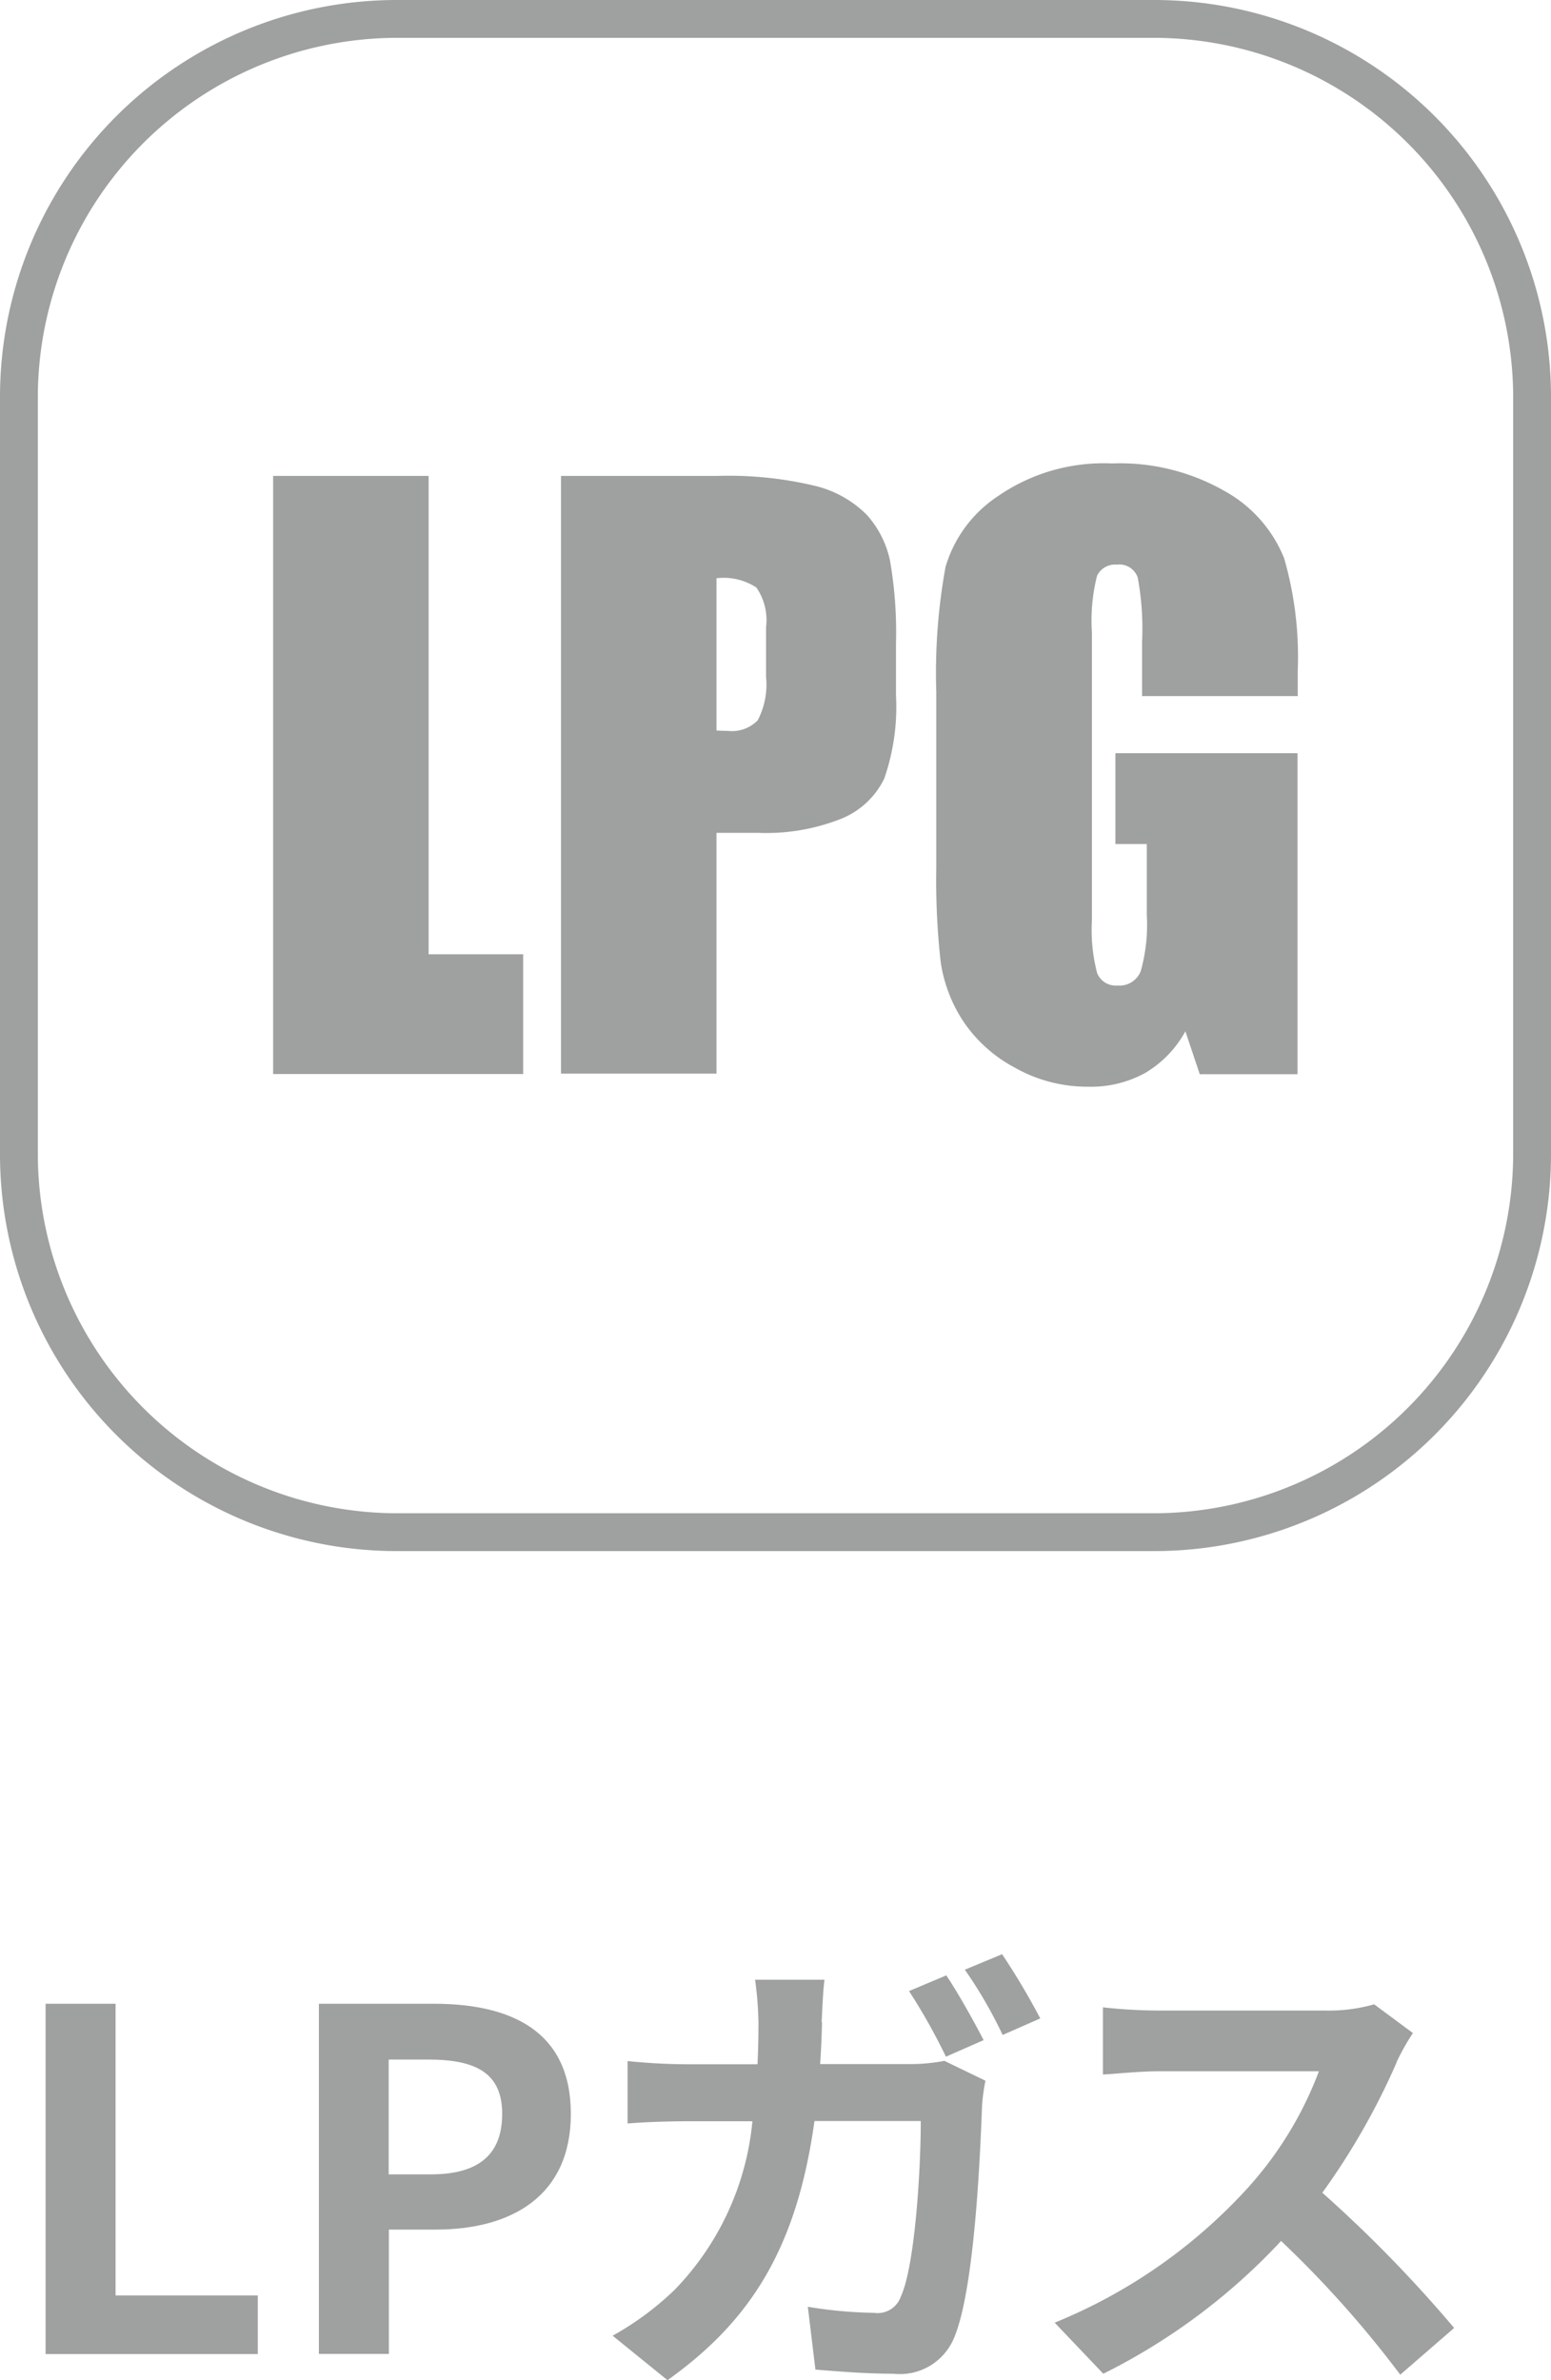
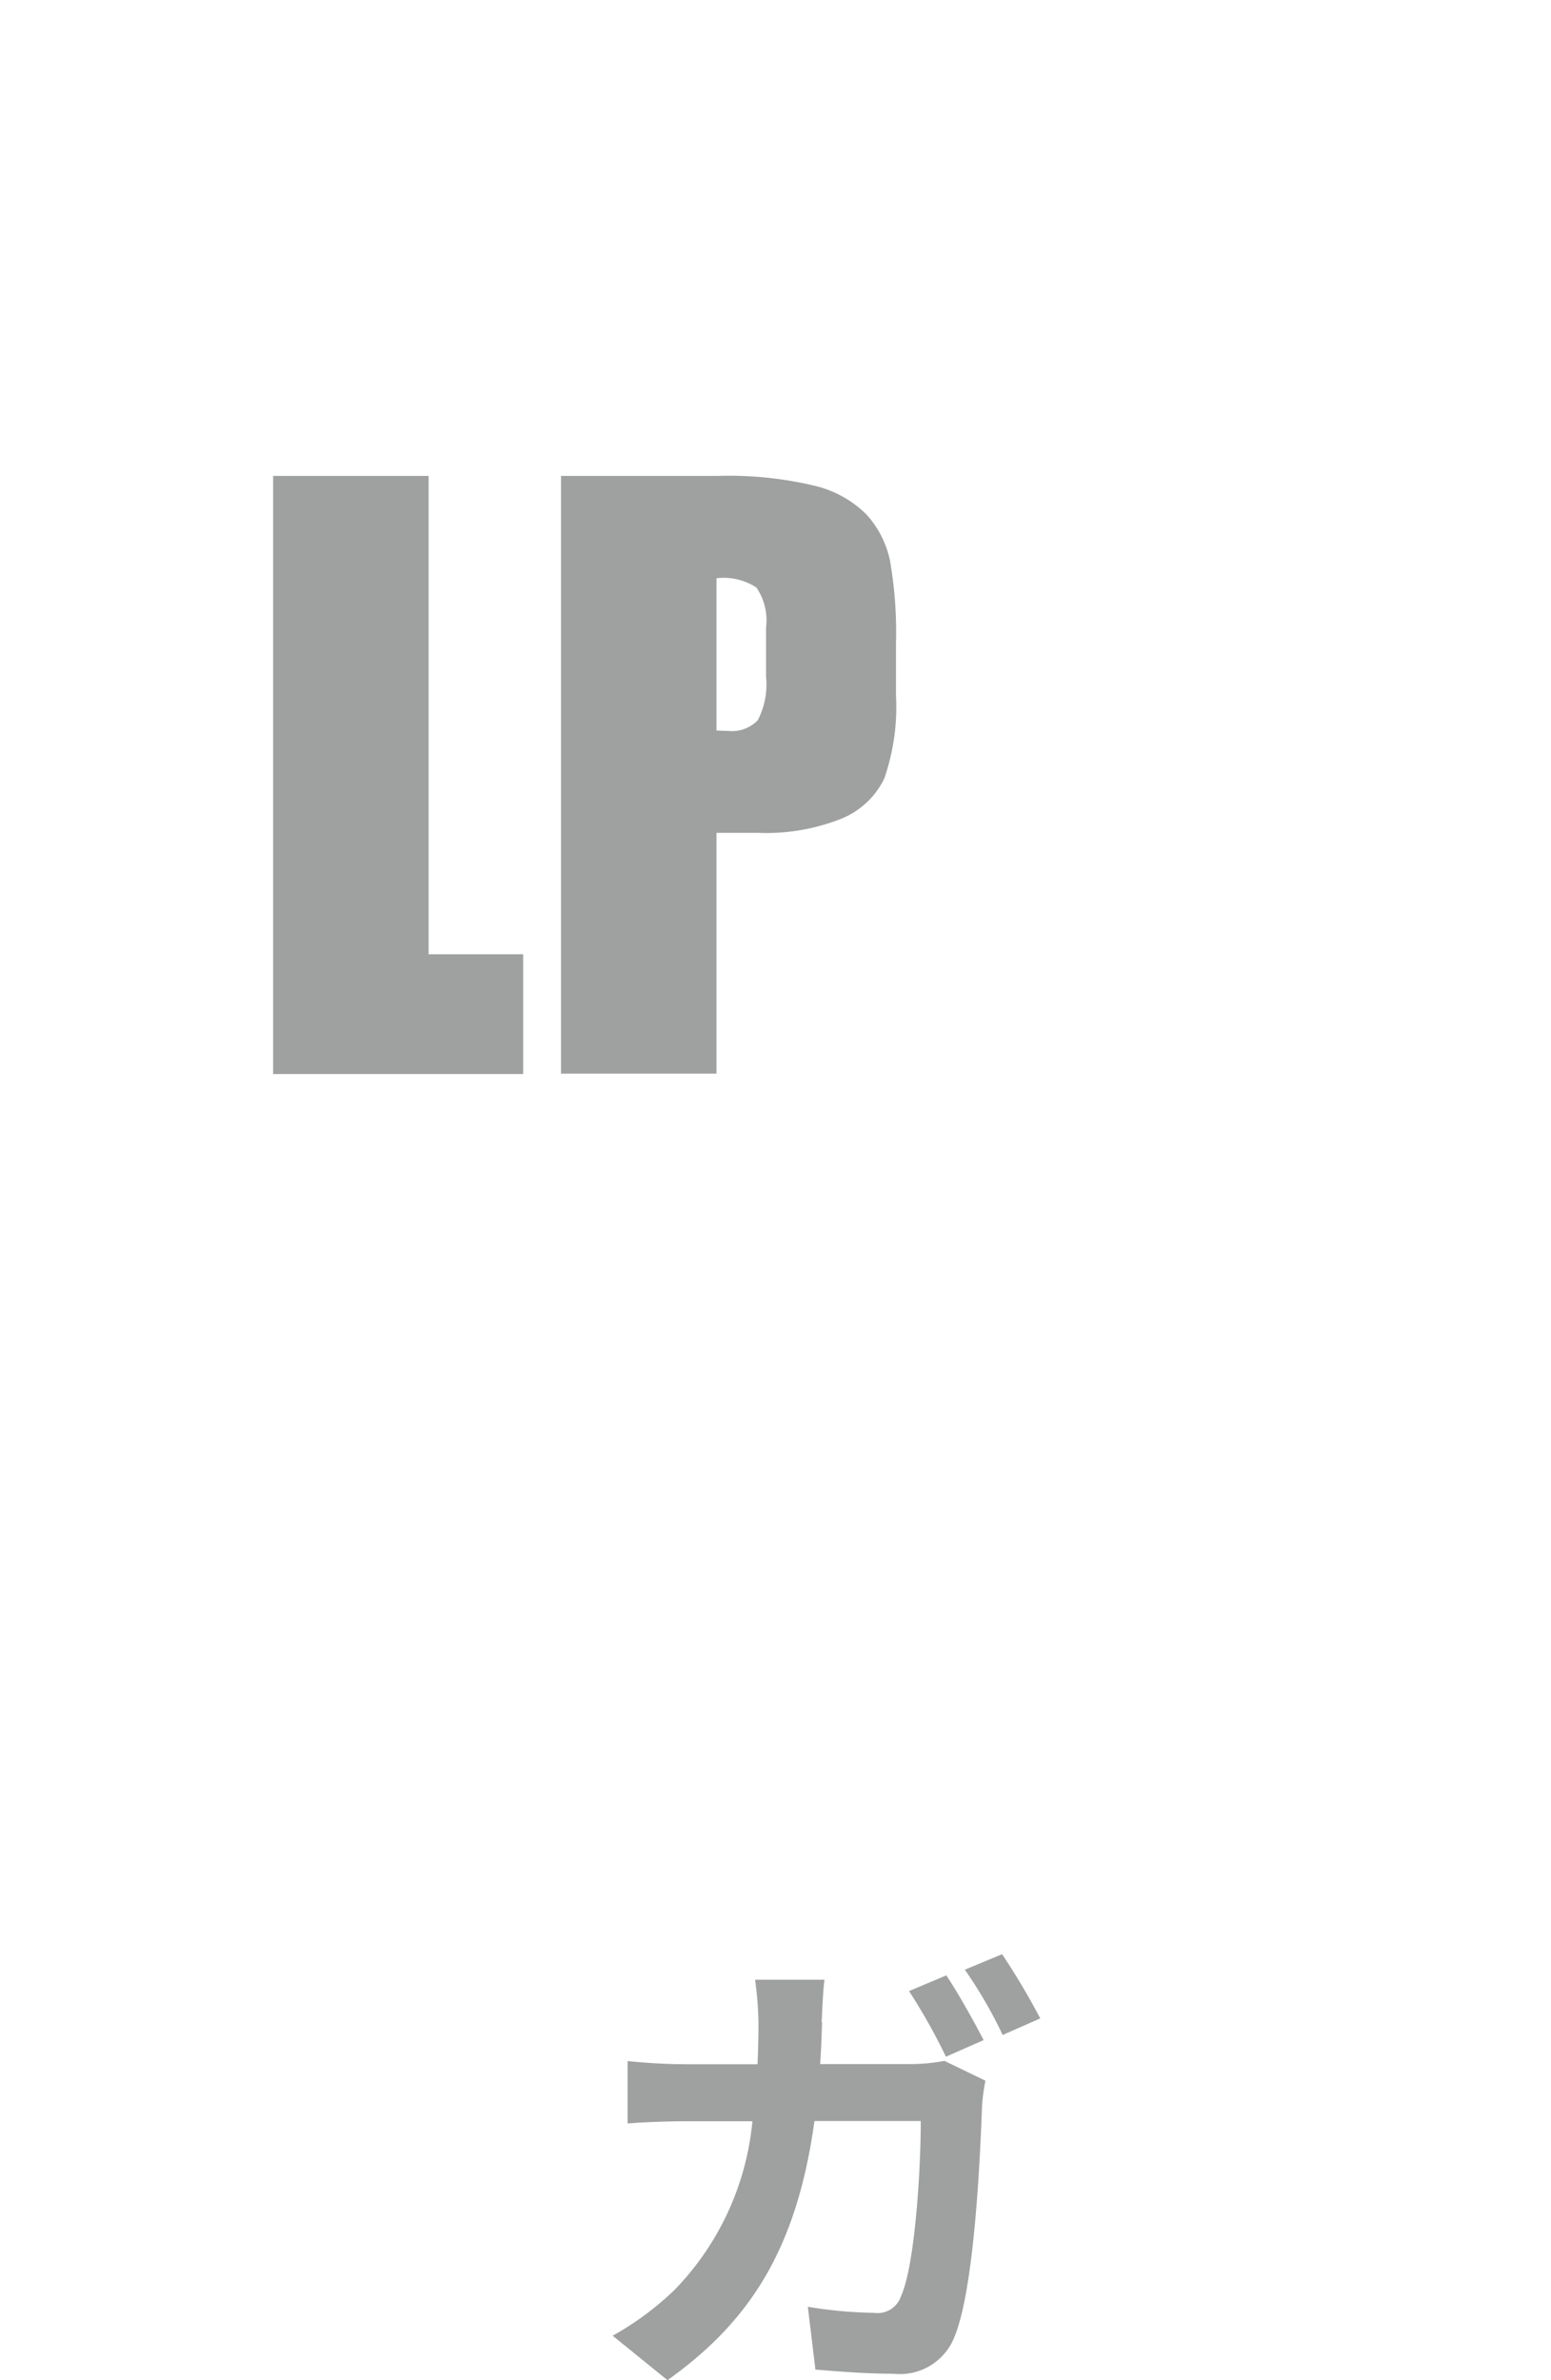
<svg xmlns="http://www.w3.org/2000/svg" width="82" height="125.83" viewBox="0 0 82 125.83">
  <g id="uuid-525e3450-30fc-4030-99c4-f9d77cbcbba2" transform="translate(-5.45 -0.04)">
    <g id="uuid-4773f95f-1c0b-4979-8f24-f1e061f04b72">
-       <path id="uuid-9a88a172-4e85-4ed9-97bd-834059d2e5aa" d="M26.45.04h40a20.979,20.979,0,0,1,21,21v40a20.979,20.979,0,0,1-21,21h-40a20.979,20.979,0,0,1-21-21v-40a20.983,20.983,0,0,1,21-21Zm40,80a19.022,19.022,0,0,0,19-19v-40a19.022,19.022,0,0,0-19-19h-40a19.022,19.022,0,0,0-19,19v40a19.022,19.022,0,0,0,19,19Z" fill="#9fa0a0" />
      <g id="グループ_37" data-name="グループ 37">
        <path id="パス_121" data-name="パス 121" d="M28.11,25.2V50.49h5v6.33H19.89V25.2Z" fill="#9fa0a0" />
        <path id="パス_122" data-name="パス 122" d="M35.11,25.2h8.28a19.549,19.549,0,0,1,5.17.53,5.769,5.769,0,0,1,2.71,1.52,5.228,5.228,0,0,1,1.23,2.41,21.98,21.98,0,0,1,.32,4.38v2.75a11.577,11.577,0,0,1-.62,4.41,4.328,4.328,0,0,1-2.29,2.13,10.773,10.773,0,0,1-4.37.74H43.33V56.8H35.11V25.2Zm8.22,5.41v8.05c.23.01.44.02.61.02a1.9,1.9,0,0,0,1.57-.56,4.1,4.1,0,0,0,.44-2.31v-2.6a3.049,3.049,0,0,0-.51-2.11,3.159,3.159,0,0,0-2.11-.49Z" fill="#9fa0a0" />
-         <path id="パス_123" data-name="パス 123" d="M74.05,36.84H65.83V33.97a14.739,14.739,0,0,0-.23-3.4,1.028,1.028,0,0,0-1.11-.68,1.05,1.05,0,0,0-1.04.59,9.645,9.645,0,0,0-.27,3.01V48.67a9.126,9.126,0,0,0,.27,2.8,1.06,1.06,0,0,0,1.09.67,1.2,1.2,0,0,0,1.22-.76,9.087,9.087,0,0,0,.32-2.97V44.66H64.42v-4.8h9.63V56.83H68.88l-.76-2.27A5.765,5.765,0,0,1,66,56.76a5.951,5.951,0,0,1-3.02.73,7.776,7.776,0,0,1-3.88-1.01,7.512,7.512,0,0,1-2.75-2.49,7.727,7.727,0,0,1-1.17-3.12,38.793,38.793,0,0,1-.23-4.89V36.59a31.133,31.133,0,0,1,.49-6.58,6.774,6.774,0,0,1,2.8-3.76,9.82,9.82,0,0,1,5.99-1.71,11.159,11.159,0,0,1,6,1.48,7.063,7.063,0,0,1,3.11,3.53,18.755,18.755,0,0,1,.72,5.93v1.37Z" fill="#9fa0a0" />
      </g>
      <g id="グループ_38" data-name="グループ 38">
-         <path id="パス_124" data-name="パス 124" d="M7.86,105.97h3.7v15.42h7.52v3.1H7.86Z" fill="#9fa0a0" />
-         <path id="パス_125" data-name="パス 125" d="M22.31,105.97h6.07c4.1,0,7.25,1.45,7.25,5.82s-3.17,6.12-7.15,6.12H26.01v6.57h-3.7V105.96Zm5.92,9.02c2.55,0,3.77-1.07,3.77-3.2s-1.35-2.87-3.9-2.87H26v6.07h2.22Z" fill="#9fa0a0" />
        <path id="パス_126" data-name="パス 126" d="M48.91,106.94c-.02.78-.05,1.5-.1,2.22h4.7a9.71,9.71,0,0,0,1.87-.17l2.17,1.05a9.957,9.957,0,0,0-.18,1.32c-.1,2.7-.4,9.7-1.47,12.25a3.1,3.1,0,0,1-3.22,1.92c-1.42,0-2.92-.12-4.12-.22l-.4-3.32a23.185,23.185,0,0,0,3.5.32,1.3,1.3,0,0,0,1.42-.87c.73-1.58,1.05-6.57,1.05-9.27H48.51c-.92,6.62-3.3,10.52-7.77,13.7l-2.9-2.35a15.82,15.82,0,0,0,3.27-2.42,14.782,14.782,0,0,0,4.12-8.92h-3.3c-.85,0-2.22.03-3.3.12V109a31.735,31.735,0,0,0,3.3.17H45.5c.03-.7.05-1.42.05-2.17a18.532,18.532,0,0,0-.18-2.3h3.67c-.08.6-.12,1.65-.15,2.25Zm8.55.95-2,.88a31.3,31.3,0,0,0-1.95-3.47l1.97-.83c.62.92,1.5,2.5,1.97,3.42Zm3-1.15-2,.88a23.793,23.793,0,0,0-2-3.45l1.97-.82a38.269,38.269,0,0,1,2.02,3.4Z" fill="#9fa0a0" />
-         <path id="パス_127" data-name="パス 127" d="M79.28,109.09a36.965,36.965,0,0,1-3.92,6.87,70.181,70.181,0,0,1,6.97,7.15l-2.85,2.47a56.229,56.229,0,0,0-6.3-7.07,32.753,32.753,0,0,1-9.4,7.02l-2.57-2.7a28.118,28.118,0,0,0,10.25-7.17,19.33,19.33,0,0,0,3.72-6.12H66.71c-1.05,0-2.42.15-2.95.17v-3.55a27.878,27.878,0,0,0,2.95.17h8.82A8.741,8.741,0,0,0,78.1,106l2.05,1.52a11.6,11.6,0,0,0-.87,1.55Z" fill="#9fa0a0" />
      </g>
    </g>
  </g>
</svg>